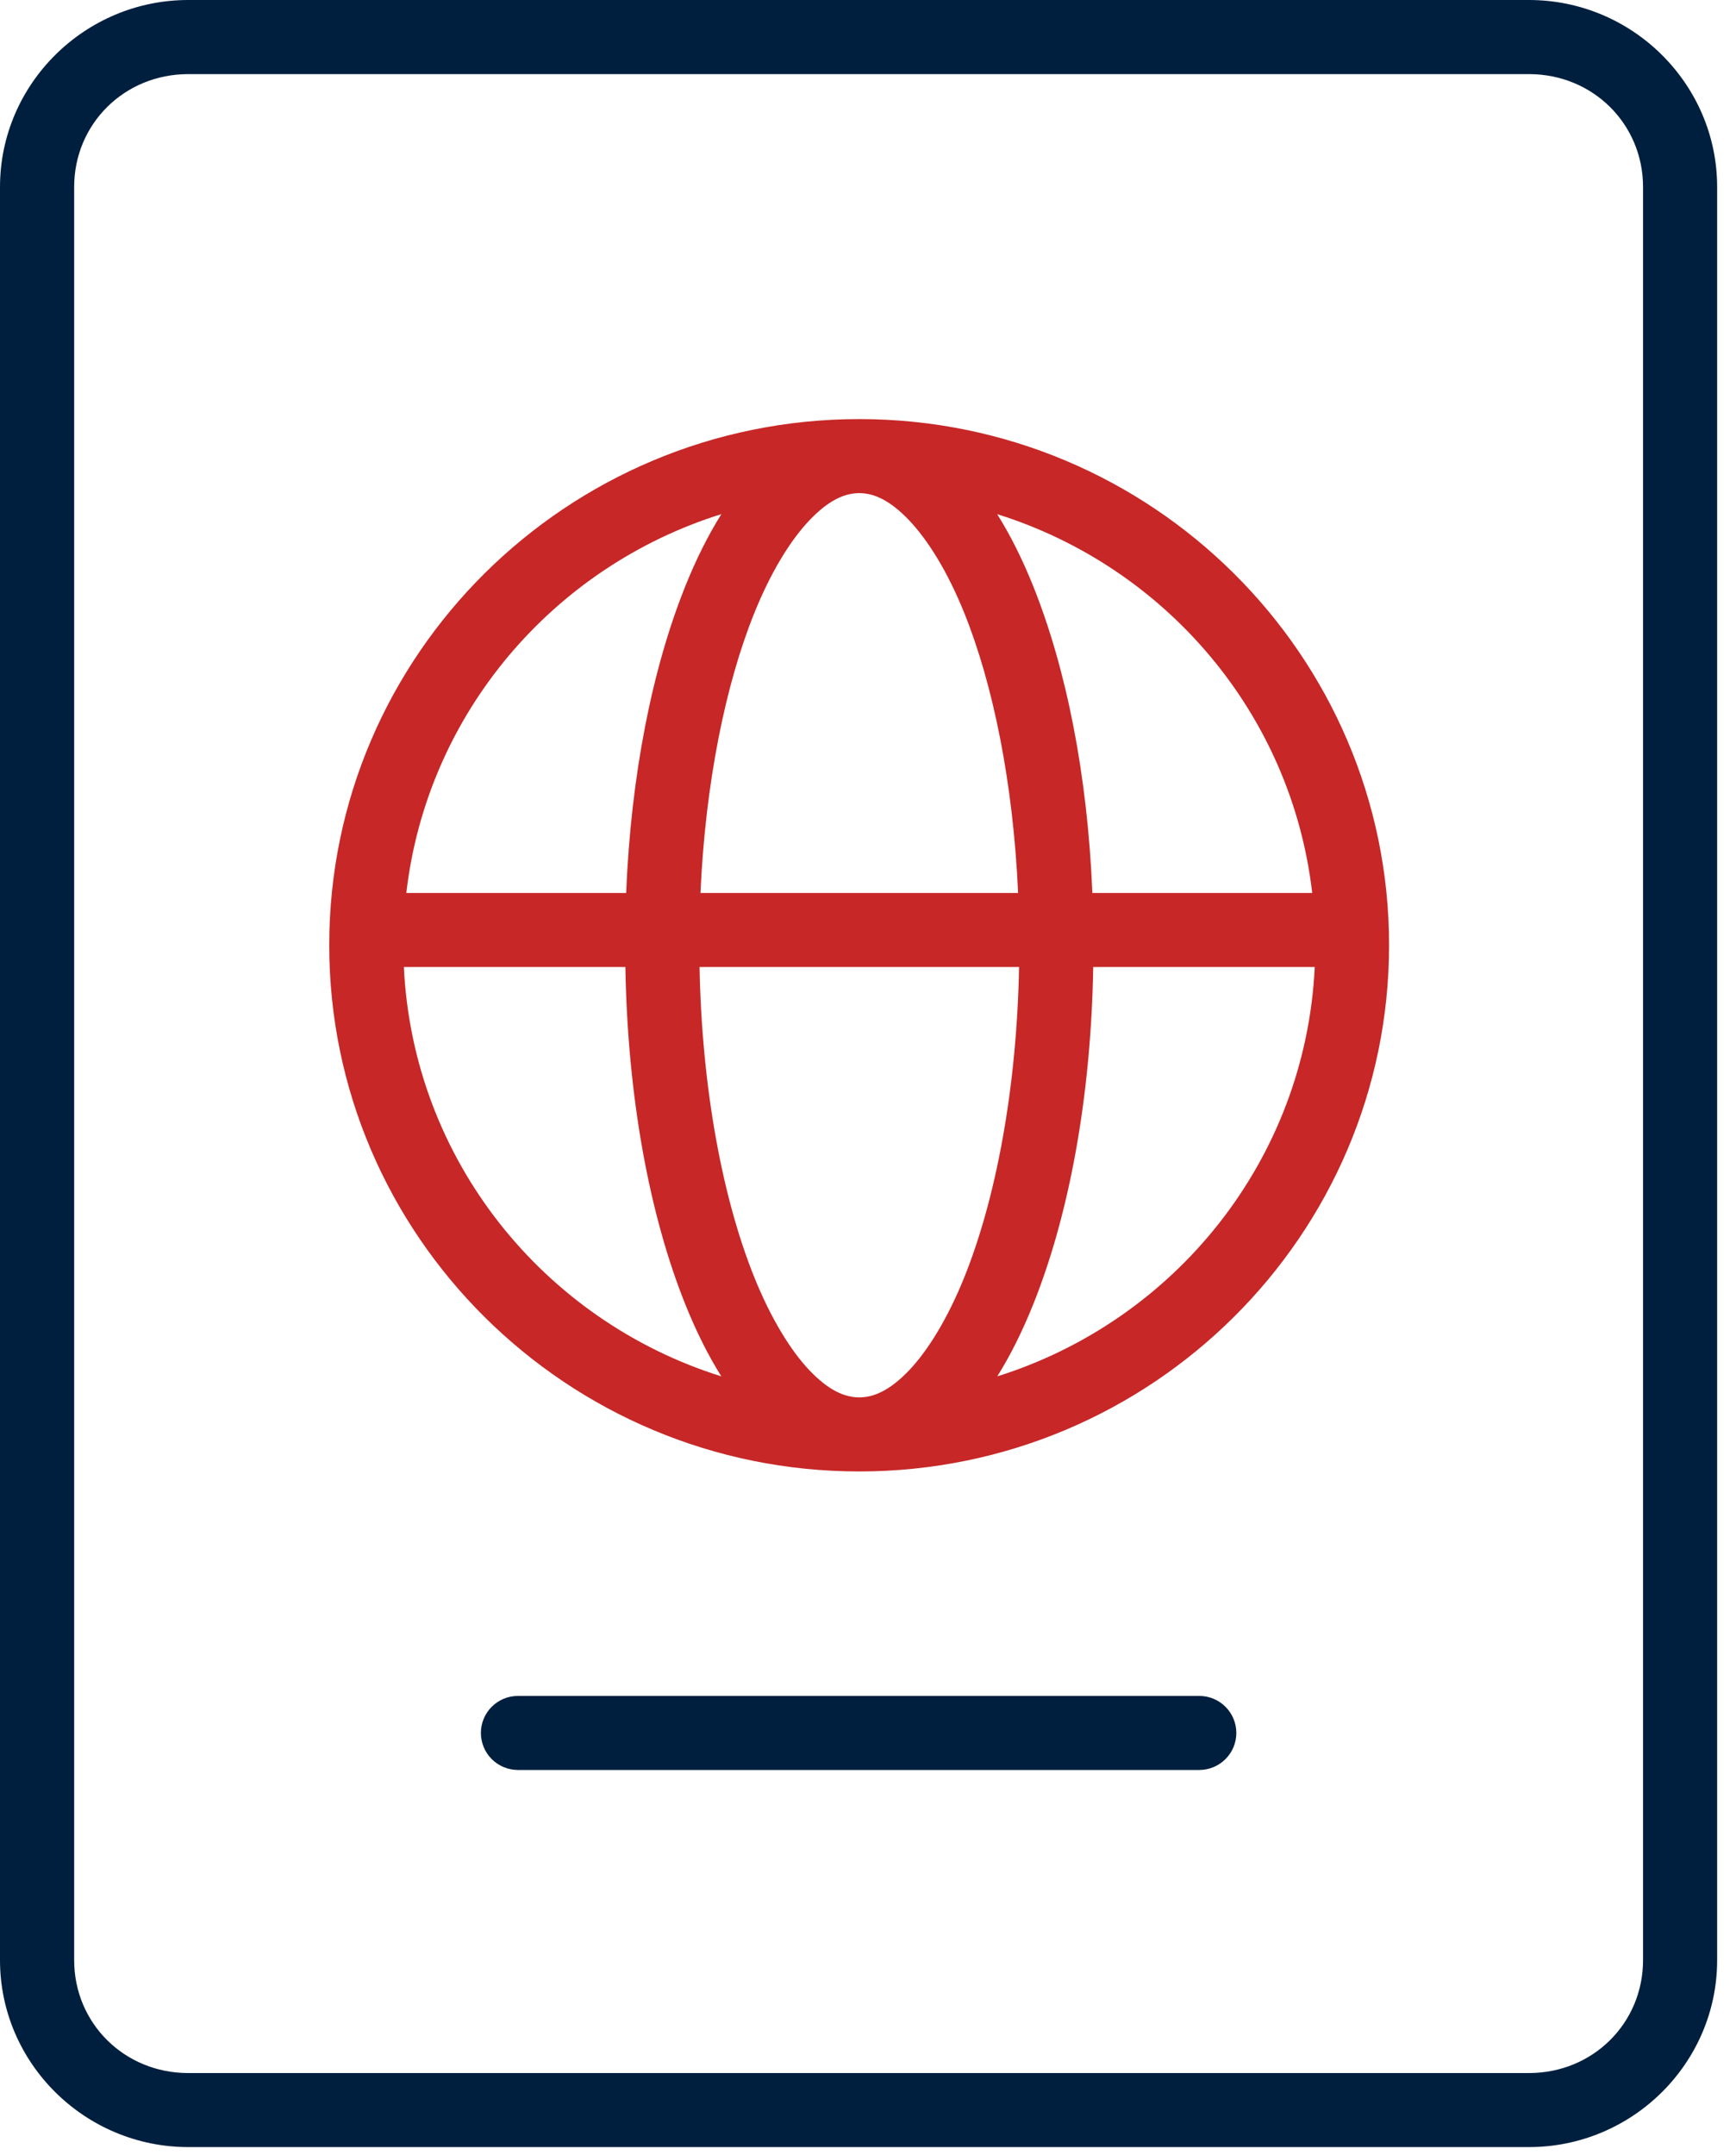
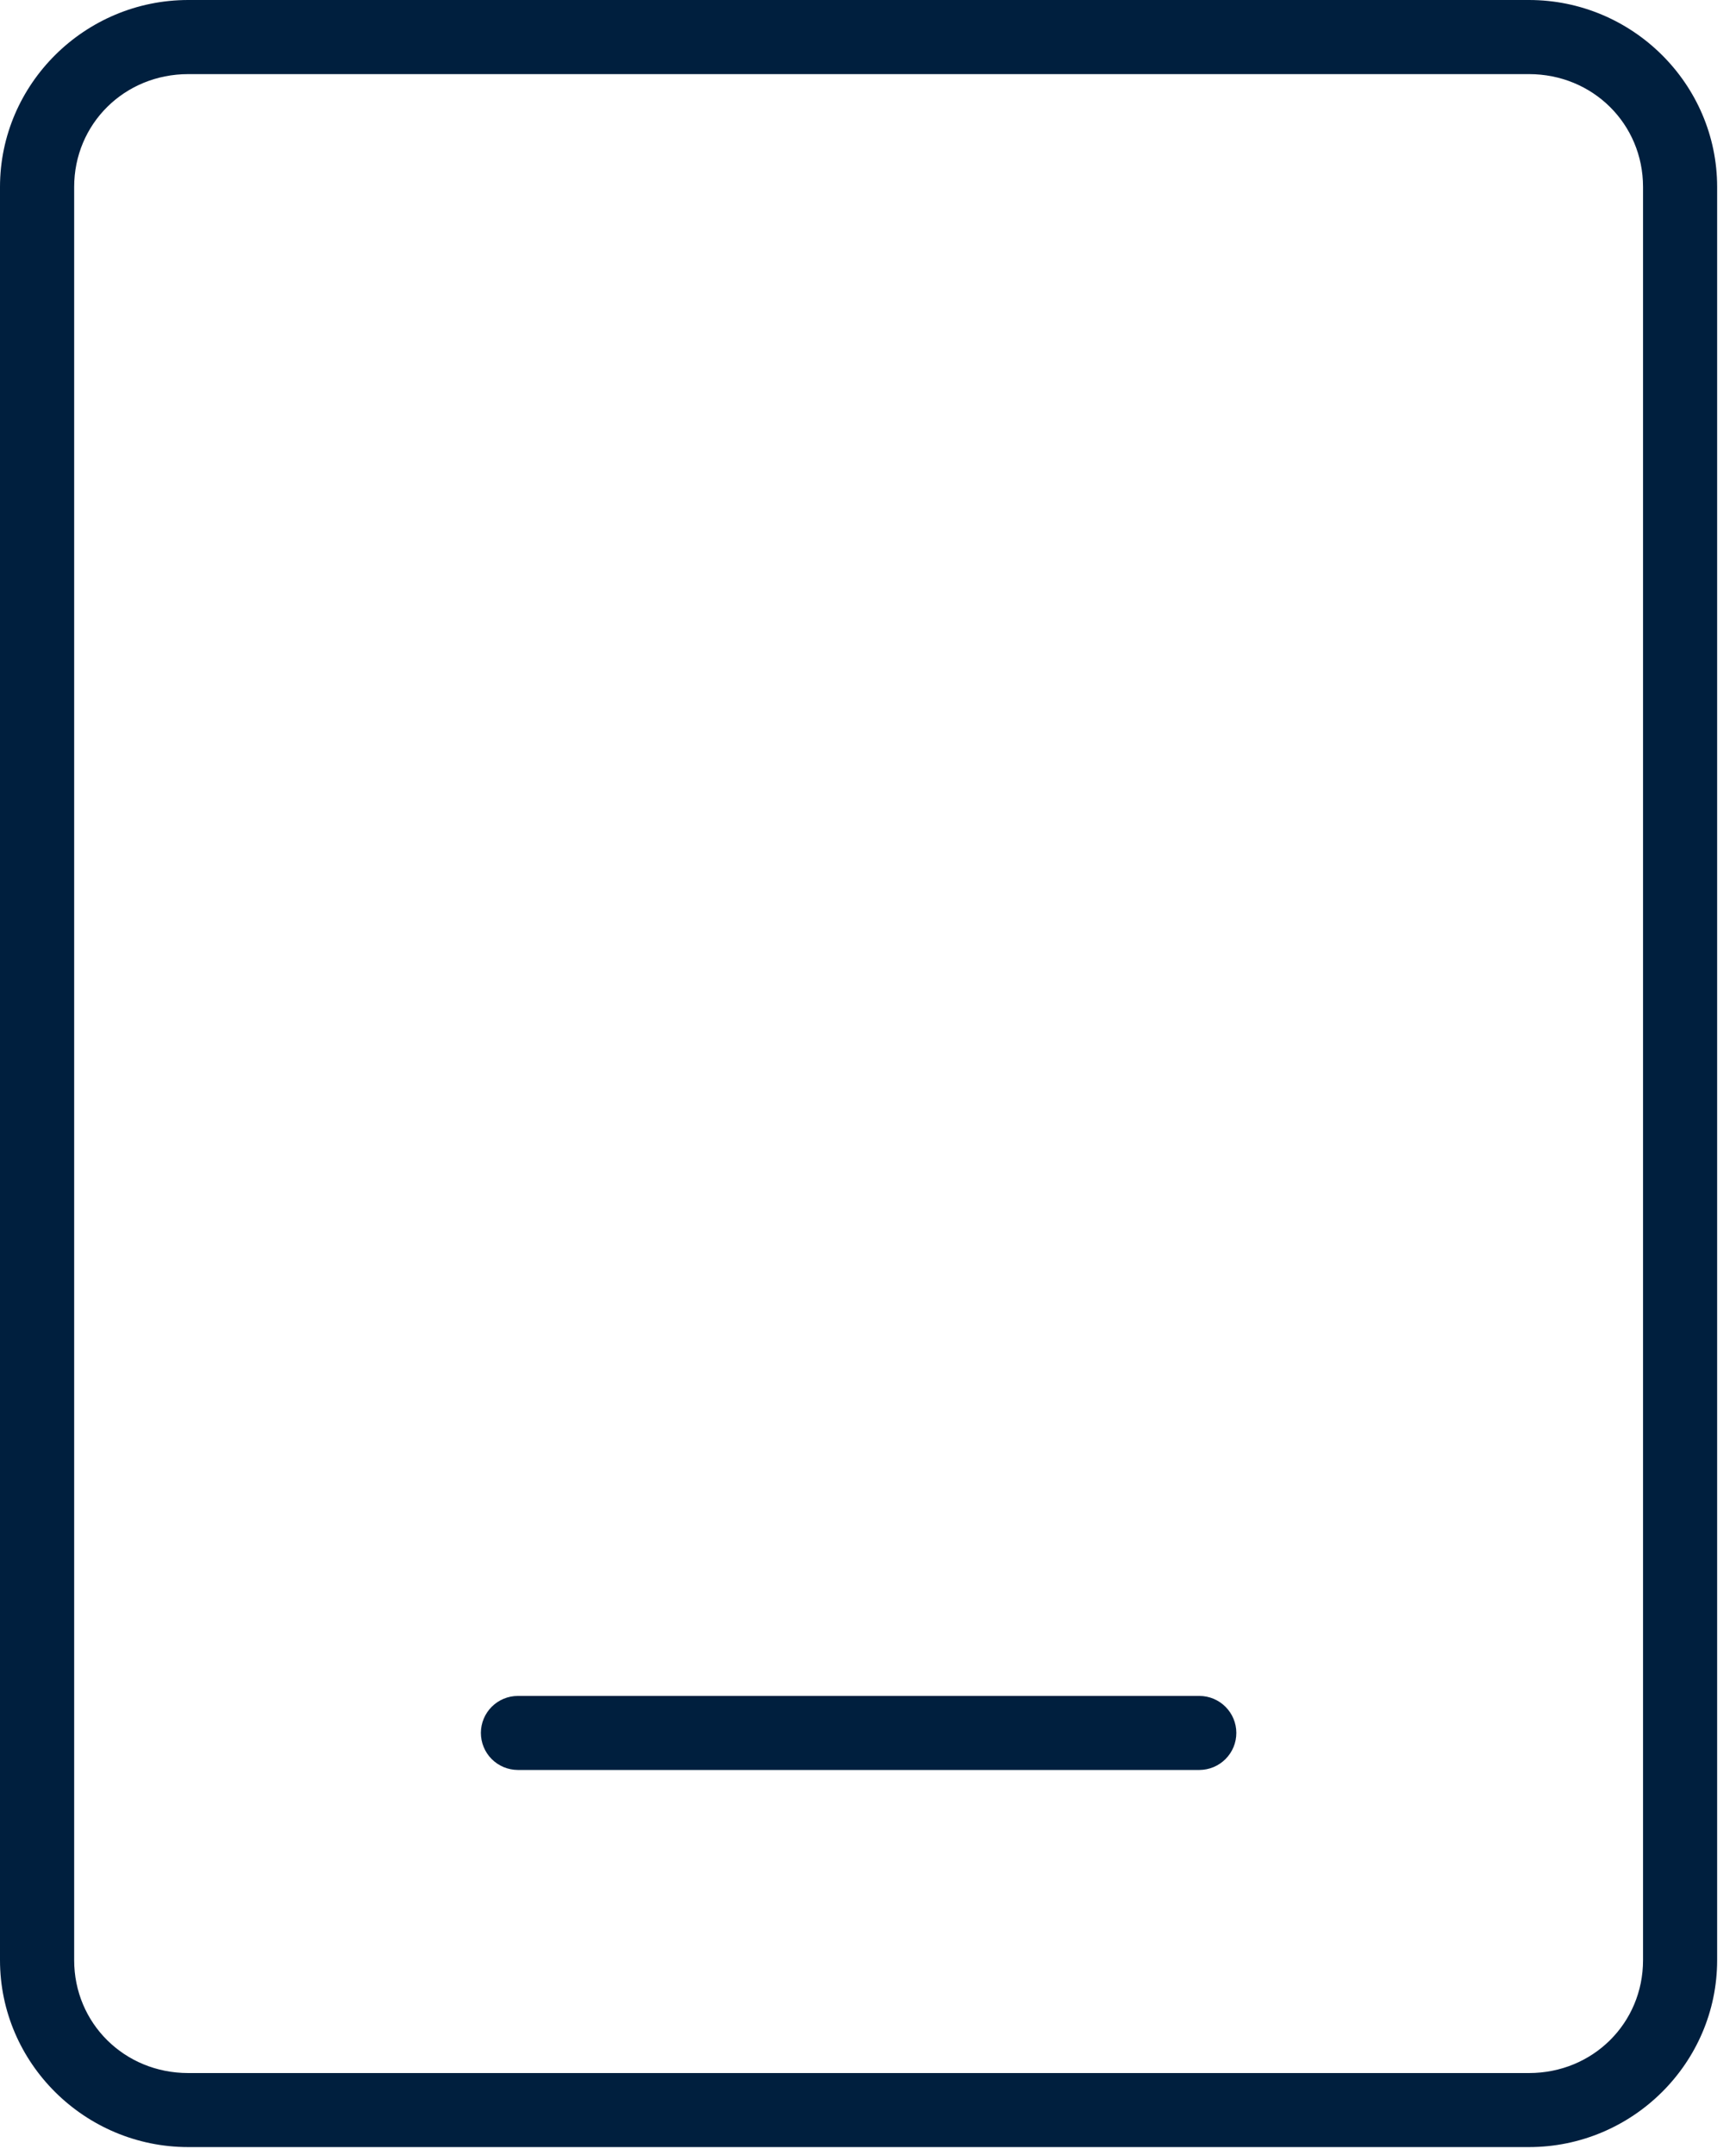
<svg xmlns="http://www.w3.org/2000/svg" width="58" height="72" viewBox="0 0 58 72" fill="none">
  <path fill-rule="evenodd" clip-rule="evenodd" d="M6.289 0C2.834 0 0 2.805 0 6.246V65.481C0 68.922 2.834 71.725 6.289 71.725H51.084C54.538 71.725 57.37 68.922 57.37 65.481V6.246C57.37 2.805 54.538 0 51.084 0H6.289ZM6.289 2.476H51.084C53.218 2.476 54.894 4.142 54.894 6.246V65.481C54.894 67.586 53.218 69.252 51.084 69.252H6.289C4.154 69.252 2.478 67.586 2.478 65.481V6.246C2.478 4.142 4.154 2.476 6.289 2.476ZM17.299 56.654C16.973 56.655 16.66 56.785 16.429 57.016C16.198 57.246 16.068 57.559 16.066 57.885C16.066 58.048 16.097 58.209 16.159 58.359C16.22 58.509 16.311 58.646 16.425 58.761C16.54 58.876 16.676 58.968 16.826 59.031C16.976 59.093 17.137 59.126 17.299 59.127H40.073C40.235 59.126 40.396 59.093 40.546 59.031C40.696 58.968 40.832 58.876 40.947 58.761C41.061 58.646 41.152 58.509 41.214 58.359C41.275 58.209 41.307 58.048 41.306 57.885C41.305 57.559 41.174 57.246 40.943 57.016C40.712 56.785 40.4 56.655 40.073 56.654H17.299Z" fill="#001F3E" />
-   <path fill-rule="evenodd" clip-rule="evenodd" d="M28.708 14C18.949 14 11 21.877 11 31.574C11 41.27 18.949 49.155 28.708 49.155C38.467 49.155 46.409 41.27 46.409 31.574C46.409 21.877 38.467 14 28.708 14ZM28.708 16.473C29.201 16.473 29.739 16.715 30.372 17.379C31.004 18.043 31.664 19.105 32.219 20.483C33.179 22.866 33.851 26.152 34.015 29.83H23.403C23.567 26.152 24.24 22.866 25.2 20.483C25.755 19.105 26.413 18.043 27.045 17.379C27.677 16.715 28.215 16.473 28.708 16.473ZM24.102 17.174C23.658 17.881 23.26 18.68 22.905 19.56C21.794 22.319 21.082 25.877 20.92 29.83H13.575C14.266 23.847 18.471 18.936 24.102 17.174ZM33.316 17.176C38.946 18.939 43.15 23.848 43.841 29.83H36.496C36.334 25.877 35.622 22.319 34.511 19.56C34.157 18.68 33.76 17.883 33.316 17.176ZM13.493 32.303H20.894C20.968 36.66 21.7 40.603 22.905 43.595C23.259 44.473 23.656 45.273 24.1 45.979C18.155 44.115 13.8 38.74 13.493 32.303ZM23.372 32.303H34.047C33.971 36.39 33.266 40.064 32.219 42.665C31.664 44.042 31.004 45.114 30.372 45.778C29.739 46.442 29.201 46.681 28.708 46.681C28.215 46.681 27.677 46.442 27.045 45.778C26.413 45.114 25.755 44.042 25.2 42.665C24.152 40.064 23.448 36.39 23.372 32.303ZM36.525 32.303H43.926C43.618 38.74 39.263 44.114 33.319 45.979C33.762 45.273 34.157 44.473 34.511 43.595C35.716 40.603 36.451 36.66 36.525 32.303Z" fill="#C72727" />
</svg>